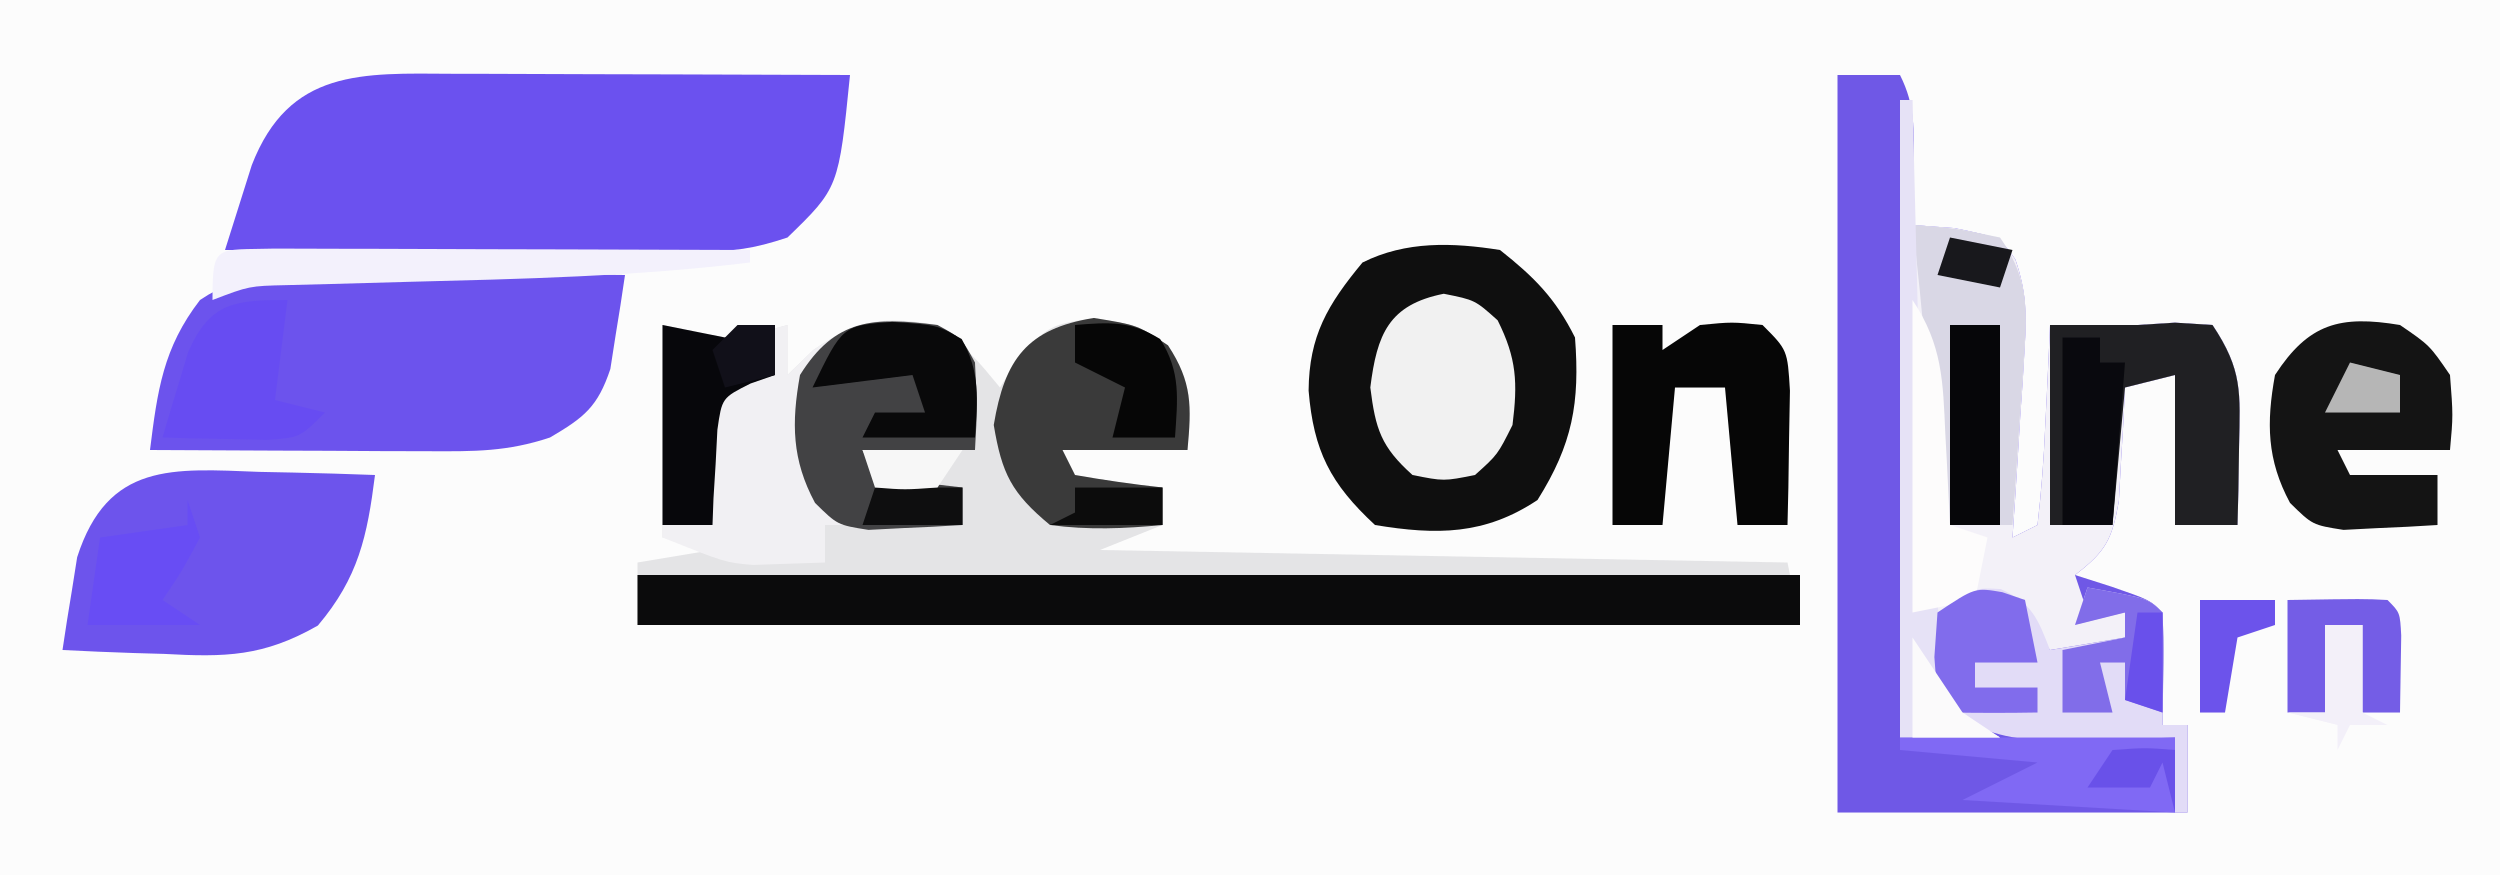
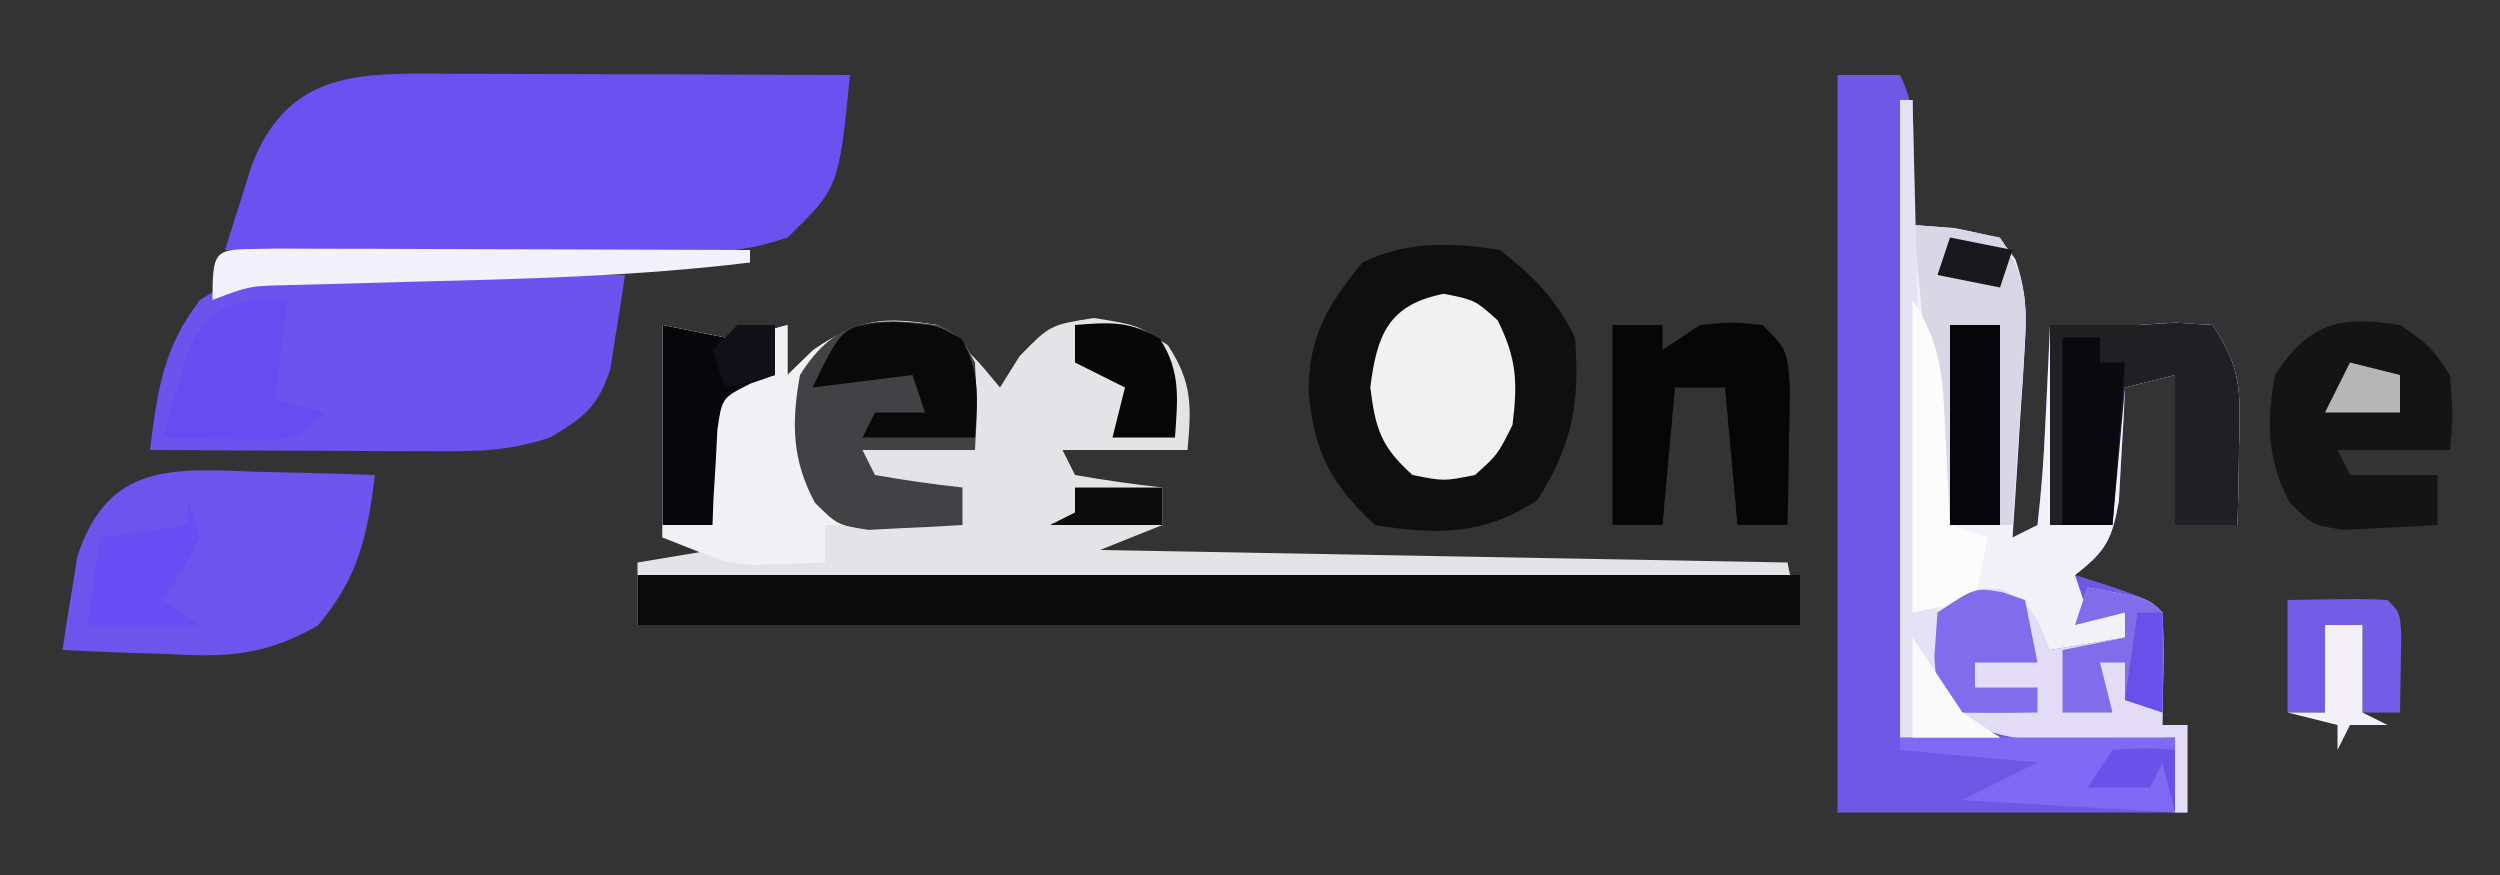
<svg xmlns="http://www.w3.org/2000/svg" version="1.1" width="200" height="70">
  <rect width="100%" height="100%" fill="#333333" stroke="none" />
-   <path d="M0 0 C66 0 132 0 200 0 C200 23.1 200 46.2 200 70 C134 70 68 70 0 70 C0 46.9 0 23.8 0 0 Z " fill="#FCFCFC" transform="translate(0,0)" />
  <path d="M0 0 C1.65 0 3.3 0 5 0 C6.262 2.525 6.099 4.312 6.062 7.125 C6.053 8.035 6.044 8.945 6.035 9.883 C6.024 10.581 6.012 11.28 6 12 C7.114 12.082 8.227 12.165 9.375 12.25 C13 13 13 13 14.228 14.749 C15.101 17.295 15.148 19.086 14.977 21.766 C14.925 22.655 14.873 23.545 14.82 24.461 C14.756 25.381 14.691 26.302 14.625 27.25 C14.568 28.186 14.512 29.122 14.453 30.086 C14.312 32.391 14.161 34.696 14 37 C14.99 36.505 14.99 36.505 16 36 C16.312 33.286 16.513 30.661 16.625 27.938 C16.664 27.179 16.702 26.42 16.742 25.639 C16.837 23.76 16.919 21.88 17 20 C19.333 20 21.667 20 24 20 C24.99 19.938 25.98 19.876 27 19.812 C27.99 19.874 28.98 19.936 30 20 C32.421 23.632 32.21 25.383 32.125 29.688 C32.107 30.867 32.089 32.046 32.07 33.262 C32.047 34.165 32.024 35.069 32 36 C30.35 36 28.7 36 27 36 C27 32.04 27 28.08 27 24 C25.68 24.33 24.36 24.66 23 25 C22.963 25.831 22.925 26.663 22.887 27.52 C22.821 28.606 22.755 29.693 22.688 30.812 C22.629 31.891 22.571 32.97 22.512 34.082 C21.969 37.175 21.447 38.13 19 40 C19.969 40.309 20.939 40.619 21.938 40.938 C25 42 25 42 26 43 C26.072 44.519 26.084 46.042 26.062 47.562 C26.053 48.389 26.044 49.215 26.035 50.066 C26.024 50.704 26.012 51.343 26 52 C26.66 52 27.32 52 28 52 C28 54.31 28 56.62 28 59 C18.76 59 9.52 59 0 59 C0 39.53 0 20.06 0 0 Z " fill="#6F58E6" transform="translate(147,6)" />
  <path d="M0 0 C1.65 0.33 3.3 0.66 5 1 C7.725 0.623 7.725 0.623 10 0 C10 1.32 10 2.64 10 4 C10.681 3.34 11.361 2.68 12.062 2 C15.763 -0.519 17.603 -0.707 22 0 C24.938 2.5 24.938 2.5 27 5 C27.516 4.175 28.031 3.35 28.562 2.5 C31 0 31 0 34.5 -0.562 C38 0 38 0 40.438 1.625 C42.396 4.603 42.318 6.504 42 10 C38.7 10 35.4 10 32 10 C32.495 10.99 32.495 10.99 33 12 C35.322 12.407 37.657 12.744 40 13 C40 13.99 40 14.98 40 16 C38.35 16.66 36.7 17.32 35 18 C53.15 18.33 71.3 18.66 90 19 C90.495 21.475 90.495 21.475 91 24 C60.31 24 29.62 24 -2 24 C-2 22.35 -2 20.7 -2 19 C-0.02 18.67 1.96 18.34 4 18 C2.68 17.67 1.36 17.34 0 17 C0 11.39 0 5.78 0 0 Z " fill="#E4E4E6" transform="translate(53,26)" />
  <path d="M0 0 C0.907 0.001 1.814 0.003 2.749 0.004 C5.653 0.01 8.557 0.022 11.461 0.035 C13.427 0.04 15.393 0.045 17.359 0.049 C22.185 0.06 27.01 0.077 31.836 0.098 C30.931 9.123 30.931 9.123 26.836 13.098 C24.08 14.016 22.476 14.22 19.64 14.211 C18.799 14.211 17.959 14.211 17.092 14.211 C16.189 14.206 15.286 14.201 14.355 14.195 C13.427 14.194 12.499 14.192 11.543 14.191 C8.578 14.185 5.613 14.173 2.648 14.16 C0.639 14.155 -1.371 14.151 -3.381 14.146 C-8.309 14.135 -13.236 14.118 -18.164 14.098 C-17.714 12.648 -17.255 11.2 -16.793 9.754 C-16.538 8.948 -16.284 8.141 -16.022 7.311 C-13.028 -0.413 -7.188 -0.042 0 0 Z " fill="#6B51EF" transform="translate(36.164,5.902)" />
  <path d="M0 0 C0.33 0 0.66 0 1 0 C1 3.3 1 6.6 1 10 C2.114 10.082 3.228 10.165 4.375 10.25 C8 11 8 11 9.228 12.749 C10.101 15.295 10.148 17.086 9.977 19.766 C9.925 20.655 9.873 21.545 9.82 22.461 C9.756 23.381 9.691 24.302 9.625 25.25 C9.568 26.186 9.512 27.122 9.453 28.086 C9.312 30.391 9.161 32.696 9 35 C9.99 34.505 9.99 34.505 11 34 C11.312 31.286 11.513 28.661 11.625 25.938 C11.683 24.8 11.683 24.8 11.742 23.639 C11.837 21.76 11.919 19.88 12 18 C14.333 18 16.667 18 19 18 C19.99 17.938 20.98 17.876 22 17.812 C22.99 17.874 23.98 17.936 25 18 C27.421 21.632 27.21 23.383 27.125 27.688 C27.107 28.867 27.089 30.046 27.07 31.262 C27.047 32.165 27.024 33.069 27 34 C25.35 34 23.7 34 22 34 C22 30.04 22 26.08 22 22 C20.68 22.33 19.36 22.66 18 23 C17.963 23.831 17.925 24.663 17.887 25.52 C17.821 26.606 17.755 27.693 17.688 28.812 C17.629 29.891 17.571 30.97 17.512 32.082 C16.969 35.175 16.447 36.13 14 38 C14.33 38.99 14.66 39.98 15 41 C15.99 41 16.98 41 18 41 C18 41.66 18 42.32 18 43 C15.03 43.495 15.03 43.495 12 44 C11.01 42.68 10.02 41.36 9 40 C6.525 40.495 6.525 40.495 4 41 C3.666 44.374 3.666 44.374 4 48 C5.861 49.982 5.861 49.982 8 51 C5.36 51 2.72 51 0 51 C0 34.17 0 17.34 0 0 Z " fill="#F3F1F8" transform="translate(152,8)" />
  <path d="M0 0 C0.66 0.003 1.32 0.006 2.001 0.009 C4.1 0.02 6.198 0.045 8.297 0.07 C9.724 0.08 11.151 0.089 12.578 0.098 C16.068 0.12 19.557 0.154 23.047 0.195 C22.818 1.803 22.563 3.406 22.297 5.008 C22.158 5.901 22.018 6.794 21.875 7.715 C20.86 10.754 19.776 11.593 17.047 13.195 C13.629 14.334 11.012 14.309 7.41 14.293 C6.111 14.29 4.813 14.287 3.475 14.283 C2.103 14.275 0.731 14.266 -0.641 14.258 C-2.024 14.253 -3.408 14.248 -4.791 14.244 C-8.178 14.232 -11.566 14.216 -14.953 14.195 C-14.357 9.457 -13.917 6.037 -10.953 2.195 C-7.403 -0.194 -4.198 -0.036 0 0 Z " fill="#6C53ED" transform="translate(26.953,21.805)" />
  <path d="M0 0 C2.756 2.182 4.436 3.872 6 7 C6.403 12.233 5.801 15.539 3 20 C-1.209 22.806 -5.054 22.819 -10 22 C-13.579 18.683 -14.91 16.075 -15.312 11.25 C-15.273 6.876 -13.806 4.384 -11 1 C-7.527 -0.736 -3.788 -0.602 0 0 Z " fill="#0F0F0F" transform="translate(120,20)" />
  <path d="M0 0 C2.475 0.495 2.475 0.495 5 1 C7.725 0.623 7.725 0.623 10 0 C10 1.32 10 2.64 10 4 C10.681 3.34 11.361 2.68 12.062 2 C15.703 -0.479 17.676 -0.56 22 0 C23.938 1.062 23.938 1.062 25 3 C25.188 6.688 25.188 6.688 25 10 C22.03 10 19.06 10 16 10 C16.33 10.66 16.66 11.32 17 12 C19.322 12.407 21.657 12.744 24 13 C24 13.99 24 14.98 24 16 C20.37 16 16.74 16 13 16 C13 16.99 13 17.98 13 19 C11.783 19.041 10.566 19.082 9.312 19.125 C8.628 19.148 7.944 19.171 7.238 19.195 C5 19 5 19 0 17 C0 11.39 0 5.78 0 0 Z " fill="#F1F0F3" transform="translate(53,26)" />
  <path d="M0 0 C30.69 0 61.38 0 93 0 C93 1.32 93 2.64 93 4 C62.31 4 31.62 4 0 4 C0 2.68 0 1.36 0 0 Z " fill="#0B0B0C" transform="translate(51,46)" />
  <path d="M0 0 C0.888 0.018 1.776 0.036 2.691 0.055 C4.879 0.102 7.064 0.167 9.25 0.25 C8.63 5.156 7.928 8.447 4.68 12.293 C0.317 14.782 -2.714 14.833 -7.625 14.562 C-8.801 14.529 -8.801 14.529 -10 14.494 C-11.918 14.436 -13.834 14.346 -15.75 14.25 C-15.52 12.664 -15.265 11.081 -15 9.5 C-14.861 8.618 -14.722 7.737 -14.578 6.828 C-12.129 -0.795 -6.937 -0.266 0 0 Z " fill="#6D54EC" transform="translate(20.75,37.75)" />
-   <path d="M0 0 C2.51 1.134 2.964 2.361 3.938 4.875 C5.918 4.545 7.897 4.215 9.938 3.875 C9.938 3.215 9.938 2.555 9.938 1.875 C8.617 2.205 7.298 2.535 5.938 2.875 C6.268 1.885 6.598 0.895 6.938 -0.125 C11.812 0.75 11.812 0.75 12.938 1.875 C13.009 3.394 13.021 4.917 13 6.438 C12.991 7.264 12.982 8.09 12.973 8.941 C12.961 9.579 12.949 10.218 12.938 10.875 C13.598 10.875 14.258 10.875 14.938 10.875 C14.938 13.185 14.938 15.495 14.938 17.875 C14.607 17.875 14.277 17.875 13.938 17.875 C13.938 15.895 13.938 13.915 13.938 11.875 C12.985 11.91 12.032 11.945 11.051 11.98 C9.797 12.008 8.542 12.035 7.25 12.062 C6.009 12.097 4.767 12.132 3.488 12.168 C-0.292 11.856 -2.15 11.277 -5.062 8.875 C-5.562 5.312 -5.562 5.312 -5.062 1.875 C-2.062 -0.125 -2.062 -0.125 0 0 Z " fill="#E2DCF7" transform="translate(160.062,47.125)" />
+   <path d="M0 0 C2.51 1.134 2.964 2.361 3.938 4.875 C5.918 4.545 7.897 4.215 9.938 3.875 C9.938 3.215 9.938 2.555 9.938 1.875 C8.617 2.205 7.298 2.535 5.938 2.875 C6.268 1.885 6.598 0.895 6.938 -0.125 C11.812 0.75 11.812 0.75 12.938 1.875 C13.009 3.394 13.021 4.917 13 6.438 C12.961 9.579 12.949 10.218 12.938 10.875 C13.598 10.875 14.258 10.875 14.938 10.875 C14.938 13.185 14.938 15.495 14.938 17.875 C14.607 17.875 14.277 17.875 13.938 17.875 C13.938 15.895 13.938 13.915 13.938 11.875 C12.985 11.91 12.032 11.945 11.051 11.98 C9.797 12.008 8.542 12.035 7.25 12.062 C6.009 12.097 4.767 12.132 3.488 12.168 C-0.292 11.856 -2.15 11.277 -5.062 8.875 C-5.562 5.312 -5.562 5.312 -5.062 1.875 C-2.062 -0.125 -2.062 -0.125 0 0 Z " fill="#E2DCF7" transform="translate(160.062,47.125)" />
  <path d="M0 0 C2.375 1.625 2.375 1.625 4 4 C4.25 7.25 4.25 7.25 4 10 C1.03 10 -1.94 10 -5 10 C-4.67 10.66 -4.34 11.32 -4 12 C-1.69 12 0.62 12 3 12 C3 13.32 3 14.64 3 16 C1.397 16.108 -0.207 16.186 -1.812 16.25 C-2.706 16.296 -3.599 16.343 -4.52 16.391 C-7 16 -7 16 -8.797 14.234 C-10.655 10.784 -10.696 7.818 -10 4 C-7.312 -0.136 -4.798 -0.8 0 0 Z " fill="#141414" transform="translate(192,26)" />
  <path d="M0 0 C2.333 0 4.667 0 7 0 C7.99 -0.062 8.98 -0.124 10 -0.188 C10.99 -0.126 11.98 -0.064 13 0 C15.421 3.632 15.21 5.383 15.125 9.688 C15.107 10.867 15.089 12.046 15.07 13.262 C15.036 14.617 15.036 14.617 15 16 C13.35 16 11.7 16 10 16 C10 12.04 10 8.08 10 4 C8.68 4.33 7.36 4.66 6 5 C5.67 8.63 5.34 12.26 5 16 C3.35 16 1.7 16 0 16 C0 10.72 0 5.44 0 0 Z " fill="#202023" transform="translate(164,26)" />
-   <path d="M0 0 C3.5 0.562 3.5 0.562 5.938 2.188 C7.896 5.165 7.818 7.066 7.5 10.562 C4.2 10.562 0.9 10.562 -2.5 10.562 C-2.17 11.223 -1.84 11.883 -1.5 12.562 C0.822 12.97 3.157 13.307 5.5 13.562 C5.5 14.553 5.5 15.543 5.5 16.562 C2.447 16.856 -0.455 16.977 -3.5 16.562 C-6.569 14.018 -7.348 12.473 -8 8.562 C-7.124 3.305 -5.346 0.859 0 0 Z " fill="#3A3A3A" transform="translate(87.5,25.438)" />
  <path d="M0 0 C1.938 1.062 1.938 1.062 3 3 C3.188 6.688 3.188 6.688 3 10 C0.03 10 -2.94 10 -6 10 C-5.67 10.66 -5.34 11.32 -5 12 C-2.678 12.407 -0.343 12.744 2 13 C2 13.99 2 14.98 2 16 C0.397 16.108 -1.207 16.186 -2.812 16.25 C-3.706 16.296 -4.599 16.343 -5.52 16.391 C-8 16 -8 16 -9.797 14.234 C-11.657 10.781 -11.689 7.822 -11 4 C-8.156 -0.55 -5.115 -0.651 0 0 Z " fill="#424244" transform="translate(75,26)" />
  <path d="M0 0 C3.375 0.25 3.375 0.25 7 1 C9.005 3.878 9.209 6.108 8.977 9.547 C8.925 10.391 8.873 11.236 8.82 12.105 C8.756 12.978 8.691 13.851 8.625 14.75 C8.568 15.638 8.512 16.526 8.453 17.441 C8.312 19.628 8.161 21.814 8 24 C6.02 24 4.04 24 2 24 C1.939 23.022 1.879 22.043 1.816 21.035 C1.367 14 0.86 6.999 0 0 Z " fill="#D9D7E5" transform="translate(153,18)" />
  <path d="M0 0 C1.32 0 2.64 0 4 0 C4 0.66 4 1.32 4 2 C4.99 1.34 5.98 0.68 7 0 C9.562 -0.25 9.562 -0.25 12 0 C14 2 14 2 14.195 5.258 C14.161 7.172 14.161 7.172 14.125 9.125 C14.107 10.406 14.089 11.688 14.07 13.008 C14.047 13.995 14.024 14.983 14 16 C12.68 16 11.36 16 10 16 C9.67 12.37 9.34 8.74 9 5 C7.68 5 6.36 5 5 5 C4.67 8.63 4.34 12.26 4 16 C2.68 16 1.36 16 0 16 C0 10.72 0 5.44 0 0 Z " fill="#060606" transform="translate(129,26)" />
  <path d="M0 0 C2.5 0.5 2.5 0.5 4.312 2.125 C5.84 5.181 5.923 7.119 5.5 10.5 C4.312 12.875 4.312 12.875 2.5 14.5 C0 15 0 15 -2.5 14.5 C-5.009 12.25 -5.457 10.847 -5.875 7.5 C-5.342 3.235 -4.406 0.881 0 0 Z " fill="#F1F1F1" transform="translate(115.5,23.5)" />
  <path d="M0 0 C2.475 0.495 2.475 0.495 5 1 C7.232 0.631 7.232 0.631 9 0 C9 1.32 9 2.64 9 4 C8.355 4.224 7.711 4.449 7.047 4.68 C4.756 5.829 4.756 5.829 4.391 8.383 C4.344 9.288 4.298 10.193 4.25 11.125 C4.193 12.035 4.137 12.945 4.078 13.883 C4.052 14.581 4.027 15.28 4 16 C2.68 16 1.36 16 0 16 C0 10.72 0 5.44 0 0 Z " fill="#07070B" transform="translate(53,26)" />
  <path d="M0 0 C-0.33 2.64 -0.66 5.28 -1 8 C0.32 8.33 1.64 8.66 3 9 C1 11 1 11 -1.602 11.195 C-2.599 11.172 -3.597 11.149 -4.625 11.125 C-6.129 11.098 -6.129 11.098 -7.664 11.07 C-8.435 11.047 -9.206 11.024 -10 11 C-9.576 9.538 -9.135 8.08 -8.688 6.625 C-8.444 5.813 -8.2 5.001 -7.949 4.164 C-6.188 0.148 -4.188 0 0 0 Z " fill="#674CF2" transform="translate(23,24)" />
  <path d="M0 0 C0.33 0 0.66 0 1 0 C1.33 13.2 1.66 26.4 2 40 C2.33 40 2.66 40 3 40 C3.083 41.258 3.165 42.516 3.25 43.812 C3.666 47.338 3.666 47.338 6.062 50 C6.702 50.33 7.341 50.66 8 51 C5.36 51 2.72 51 0 51 C0 34.17 0 17.34 0 0 Z " fill="#E6E2F6" transform="translate(152,8)" />
  <path d="M0 0 C1.772 0 3.544 0.006 5.316 0.016 C6.247 0.017 7.178 0.019 8.137 0.02 C11.122 0.026 14.108 0.038 17.094 0.051 C19.112 0.056 21.131 0.061 23.15 0.065 C28.11 0.076 33.071 0.093 38.031 0.114 C38.031 0.444 38.031 0.774 38.031 1.114 C28.886 2.232 19.727 2.433 10.525 2.666 C8.528 2.717 6.532 2.775 4.535 2.832 C3.357 2.863 2.18 2.893 0.967 2.924 C-2.03 2.992 -2.03 2.992 -4.969 4.114 C-4.969 -0.428 -4.722 0.135 0 0 Z " fill="#F3F1FC" transform="translate(21.969,19.886)" />
  <path d="M0 0 C7.26 0 14.52 0 22 0 C22 1.98 22 3.96 22 6 C16.39 5.67 10.78 5.34 5 5 C7 4 9 3 11 2 C7.37 1.67 3.74 1.34 0 1 C0 0.67 0 0.34 0 0 Z " fill="#8069F4" transform="translate(152,59)" />
  <path d="M0 0 C3.625 0.25 3.625 0.25 5.562 1.375 C7.07 4.035 6.825 6.252 6.625 9.25 C3.655 9.25 0.685 9.25 -2.375 9.25 C-2.045 8.59 -1.715 7.93 -1.375 7.25 C-0.055 7.25 1.265 7.25 2.625 7.25 C2.295 6.26 1.965 5.27 1.625 4.25 C-1.015 4.58 -3.655 4.91 -6.375 5.25 C-3.977 0.295 -3.977 0.295 0 0 Z " fill="#09090A" transform="translate(71.375,25.75)" />
  <path d="M0 0 C2.401 3.602 2.438 6.509 2.625 10.688 C2.664 11.389 2.702 12.091 2.742 12.814 C2.836 14.543 2.919 16.271 3 18 C3.99 18.33 4.98 18.66 6 19 C5.67 20.65 5.34 22.3 5 24 C3.35 24.33 1.7 24.66 0 25 C0 16.75 0 8.5 0 0 Z " fill="#FDFCFC" transform="translate(153,24)" />
  <path d="M0 0 C1.32 0 2.64 0 4 0 C4 5.28 4 10.56 4 16 C2.68 16 1.36 16 0 16 C0 10.72 0 5.44 0 0 Z " fill="#060609" transform="translate(156,26)" />
  <path d="M0 0 C0.598 0.206 1.196 0.412 1.812 0.625 C2.143 2.275 2.473 3.925 2.812 5.625 C1.163 5.625 -0.487 5.625 -2.188 5.625 C-2.188 6.285 -2.188 6.945 -2.188 7.625 C-0.537 7.625 1.113 7.625 2.812 7.625 C2.812 8.285 2.812 8.945 2.812 9.625 C0.48 9.667 -1.855 9.666 -4.188 9.625 C-5.188 8.625 -5.188 8.625 -5.438 5.188 C-5.355 4.012 -5.272 2.836 -5.188 1.625 C-2.188 -0.375 -2.188 -0.375 0 0 Z " fill="#816CEC" transform="translate(160.188,47.375)" />
  <path d="M0 0 C0.99 0 1.98 0 3 0 C3 0.66 3 1.32 3 2 C3.66 2 4.32 2 5 2 C4.67 6.29 4.34 10.58 4 15 C2.68 15 1.36 15 0 15 C0 10.05 0 5.1 0 0 Z " fill="#09090E" transform="translate(165,27)" />
  <path d="M0 0 C6.152 -0.098 6.152 -0.098 8 0 C9 1 9 1 9.098 2.848 C9.049 5.924 9.049 5.924 9 9 C8.01 9 7.02 9 6 9 C6 6.69 6 4.38 6 2 C5.01 2 4.02 2 3 2 C3 4.31 3 6.62 3 9 C2.01 9 1.02 9 0 9 C0 6.03 0 3.06 0 0 Z " fill="#745DE6" transform="translate(183,48)" />
  <path d="M0 0 C4.875 0.875 4.875 0.875 6 2 C6.141 4.671 6.042 7.324 6 10 C5.01 9.67 4.02 9.34 3 9 C3 8.01 3 7.02 3 6 C2.34 6 1.68 6 1 6 C1.33 7.32 1.66 8.64 2 10 C0.68 10 -0.64 10 -2 10 C-2 8.35 -2 6.7 -2 5 C-0.35 4.67 1.3 4.34 3 4 C3 3.34 3 2.68 3 2 C1.68 2.33 0.36 2.66 -1 3 C-0.67 2.01 -0.34 1.02 0 0 Z " fill="#816DE9" transform="translate(167,47)" />
  <path d="M0 0 C0.33 0.99 0.66 1.98 1 3 C-0.438 5.688 -0.438 5.688 -2 8 C-1.01 8.66 -0.02 9.32 1 10 C-1.97 10 -4.94 10 -8 10 C-7.67 7.69 -7.34 5.38 -7 3 C-3.535 2.505 -3.535 2.505 0 2 C0 1.34 0 0.68 0 0 Z " fill="#684DF4" transform="translate(15,40)" />
  <path d="M0 0 C2.741 -0.222 4.44 -0.348 6.812 1.125 C8.491 3.775 8.205 5.932 8 9 C6.35 9 4.7 9 3 9 C3.33 7.68 3.66 6.36 4 5 C2.68 4.34 1.36 3.68 0 3 C0 2.01 0 1.02 0 0 Z " fill="#060606" transform="translate(86,26)" />
  <path d="M0 0 C0.99 0 1.98 0 3 0 C3 2.31 3 4.62 3 7 C3.66 7.33 4.32 7.66 5 8 C4.01 8 3.02 8 2 8 C1.67 8.66 1.34 9.32 1 10 C1 9.34 1 8.68 1 8 C-0.32 7.67 -1.64 7.34 -3 7 C-2.01 7 -1.02 7 0 7 C0 4.69 0 2.38 0 0 Z " fill="#F3F0F9" transform="translate(186,50)" />
-   <path d="M0 0 C1.98 0 3.96 0 6 0 C6 0.66 6 1.32 6 2 C5.01 2.33 4.02 2.66 3 3 C2.67 4.98 2.34 6.96 2 9 C1.34 9 0.68 9 0 9 C0 6.03 0 3.06 0 0 Z " fill="#6C53EB" transform="translate(176,48)" />
-   <path d="M0 0 C2.31 0 4.62 0 7 0 C7 0.99 7 1.98 7 3 C4.36 3 1.72 3 -1 3 C-0.67 2.01 -0.34 1.02 0 0 Z " fill="#0E0E0F" transform="translate(70,39)" />
  <path d="M0 0 C2.31 0 4.62 0 7 0 C7 0.99 7 1.98 7 3 C4.03 3 1.06 3 -2 3 C-1.34 2.67 -0.68 2.34 0 2 C0 1.34 0 0.68 0 0 Z " fill="#0C0C0C" transform="translate(86,39)" />
  <path d="M0 0 C2 3 2 3 4 6 C4.99 6.66 5.98 7.32 7 8 C4.69 8 2.38 8 0 8 C0 5.36 0 2.72 0 0 Z " fill="#FBFAFB" transform="translate(153,51)" />
-   <path d="M0 0 C2.64 0 5.28 0 8 0 C7.01 1.485 7.01 1.485 6 3 C3.375 3.188 3.375 3.188 1 3 C0.67 2.01 0.34 1.02 0 0 Z " fill="#F7F7F7" transform="translate(69,36)" />
  <path d="M0 0 C1.32 0.33 2.64 0.66 4 1 C4 1.99 4 2.98 4 4 C2.02 4 0.04 4 -2 4 C-1.34 2.68 -0.68 1.36 0 0 Z " fill="#B6B6B6" transform="translate(188,29)" />
  <path d="M0 0 C1.65 0.33 3.3 0.66 5 1 C4.67 1.99 4.34 2.98 4 4 C2.35 3.67 0.7 3.34 -1 3 C-0.67 2.01 -0.34 1.02 0 0 Z " fill="#18181C" transform="translate(156,19)" />
  <path d="M0 0 C2.625 -0.188 2.625 -0.188 5 0 C5 1.65 5 3.3 5 5 C4.67 3.68 4.34 2.36 4 1 C3.67 1.66 3.34 2.32 3 3 C1.35 3 -0.3 3 -2 3 C-1.34 2.01 -0.68 1.02 0 0 Z " fill="#6951E9" transform="translate(169,60)" />
  <path d="M0 0 C0.66 0 1.32 0 2 0 C2 2.64 2 5.28 2 8 C1.01 7.67 0.02 7.34 -1 7 C-0.67 4.69 -0.34 2.38 0 0 Z " fill="#6950EB" transform="translate(171,49)" />
  <path d="M0 0 C0.99 0 1.98 0 3 0 C3 1.32 3 2.64 3 4 C1.68 4.33 0.36 4.66 -1 5 C-1.33 4.01 -1.66 3.02 -2 2 C-1.34 1.34 -0.68 0.68 0 0 Z " fill="#111019" transform="translate(59,26)" />
</svg>